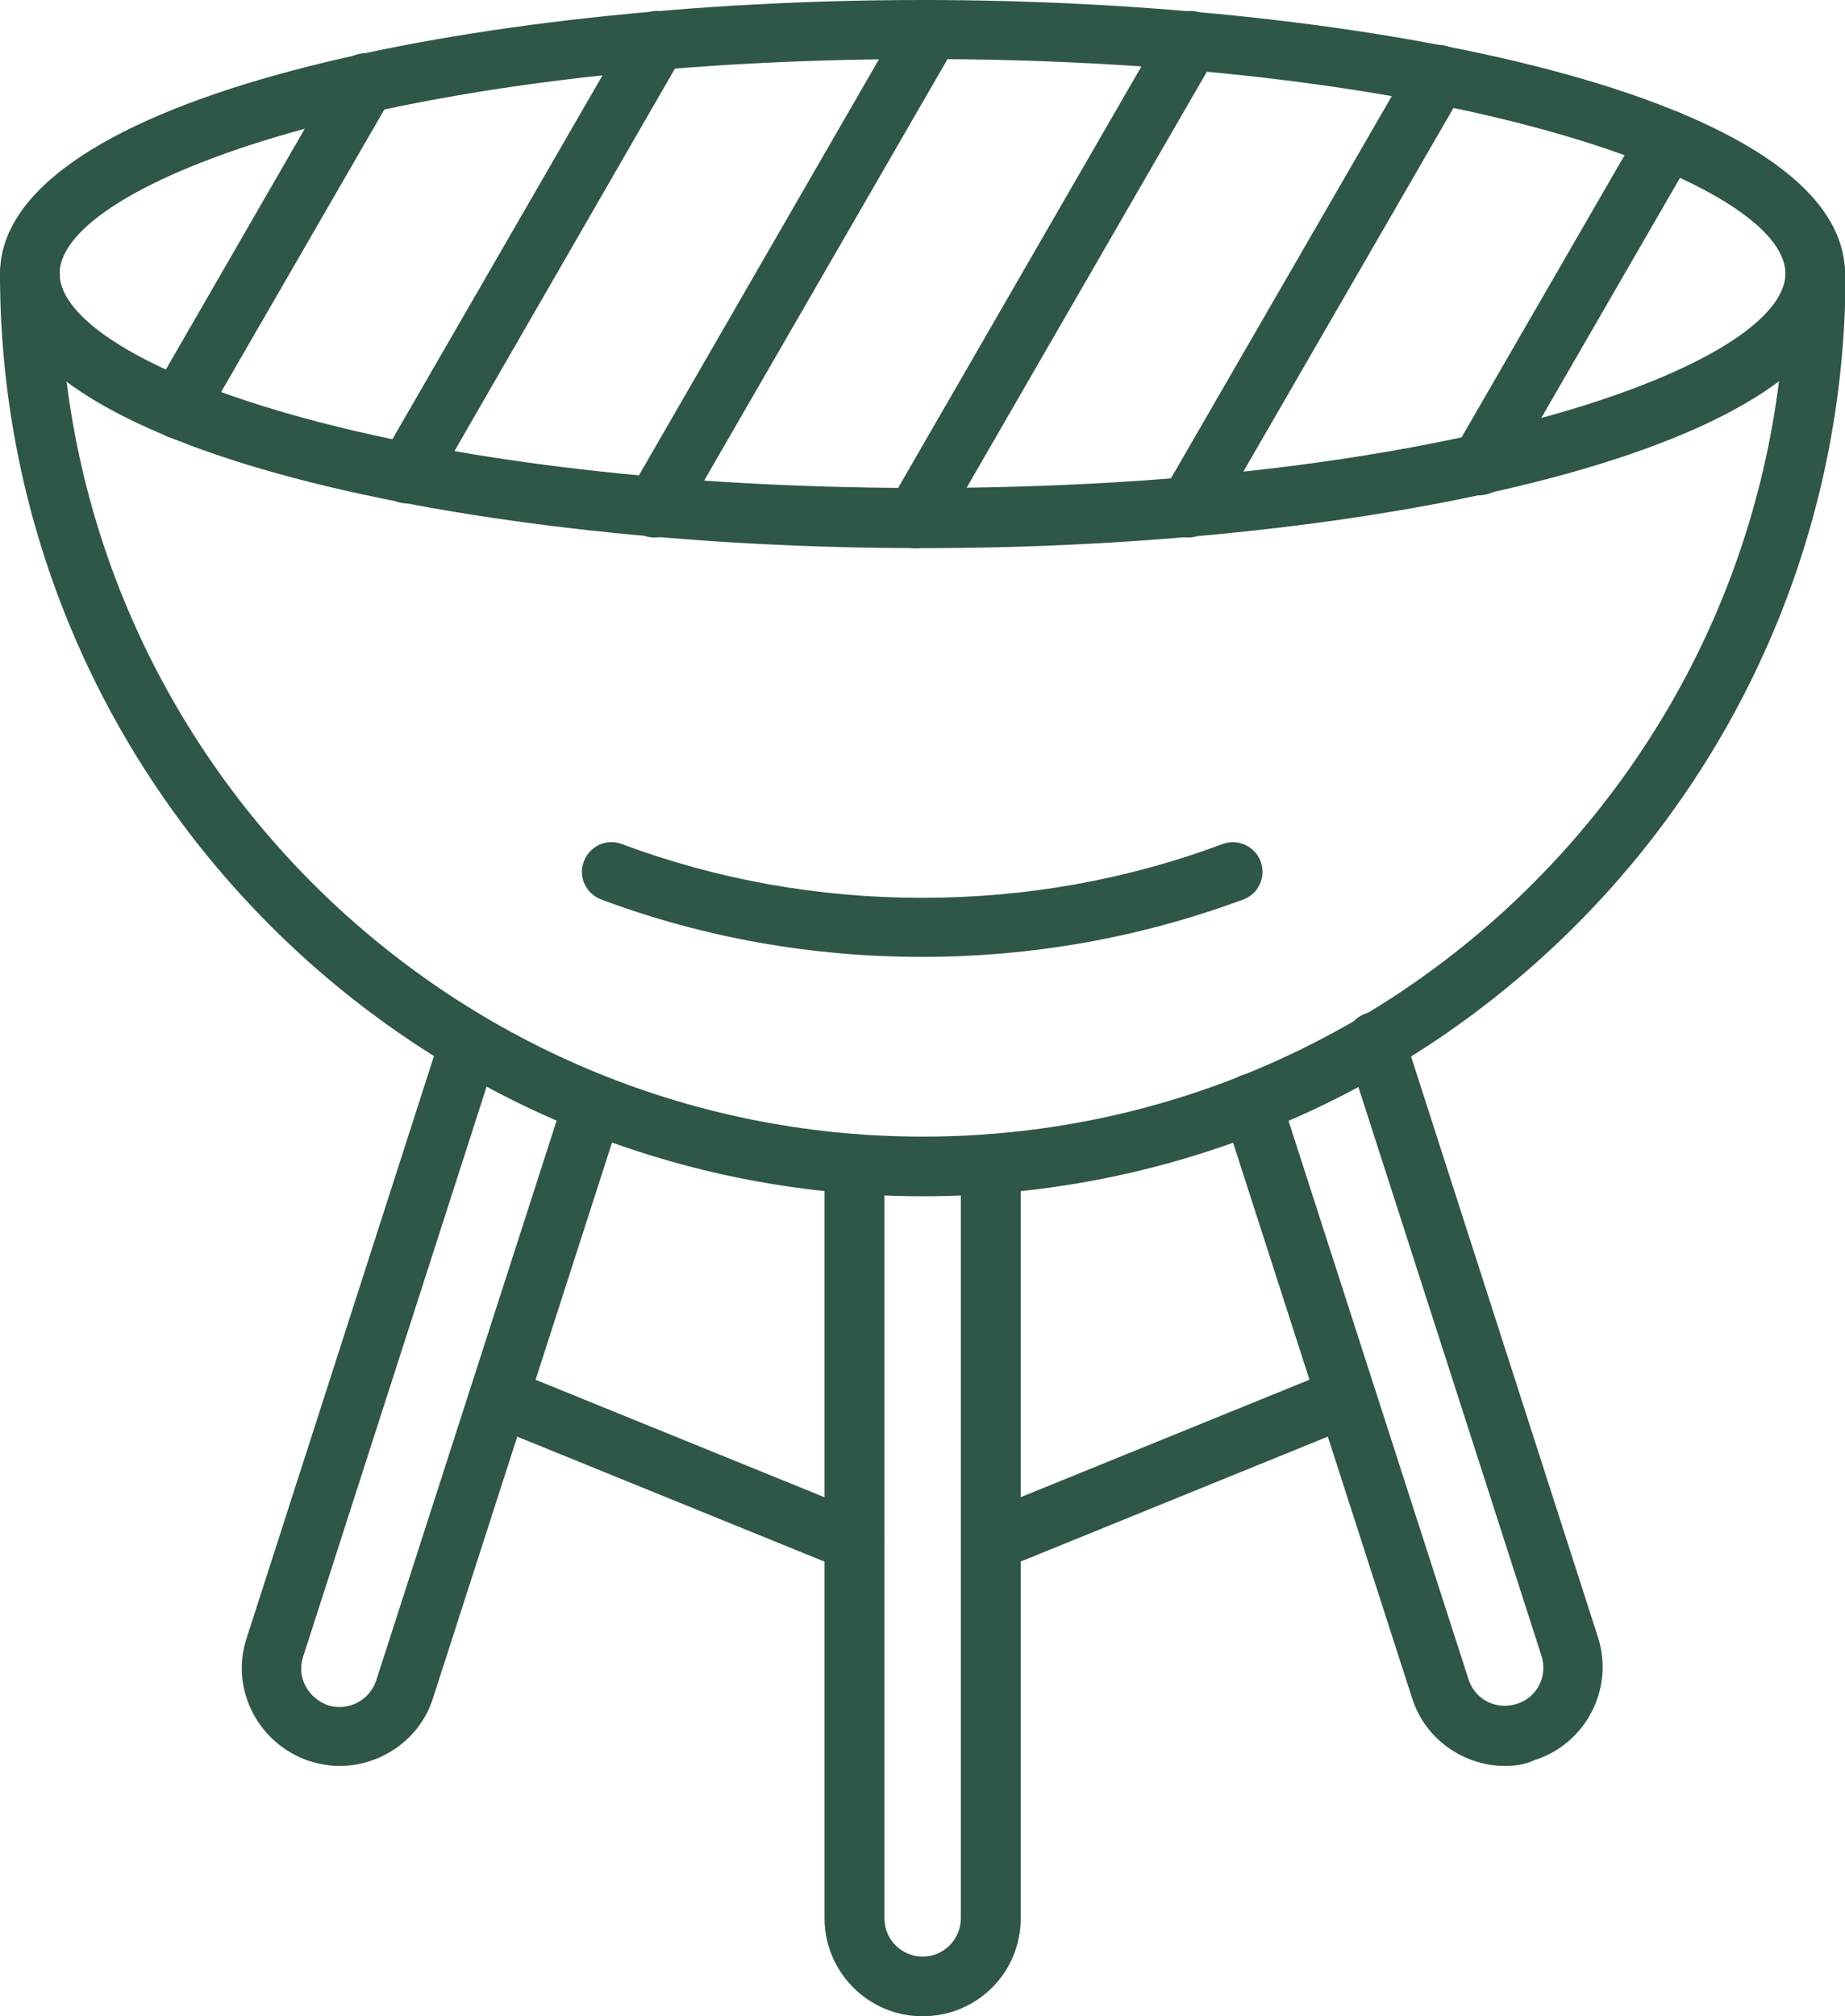
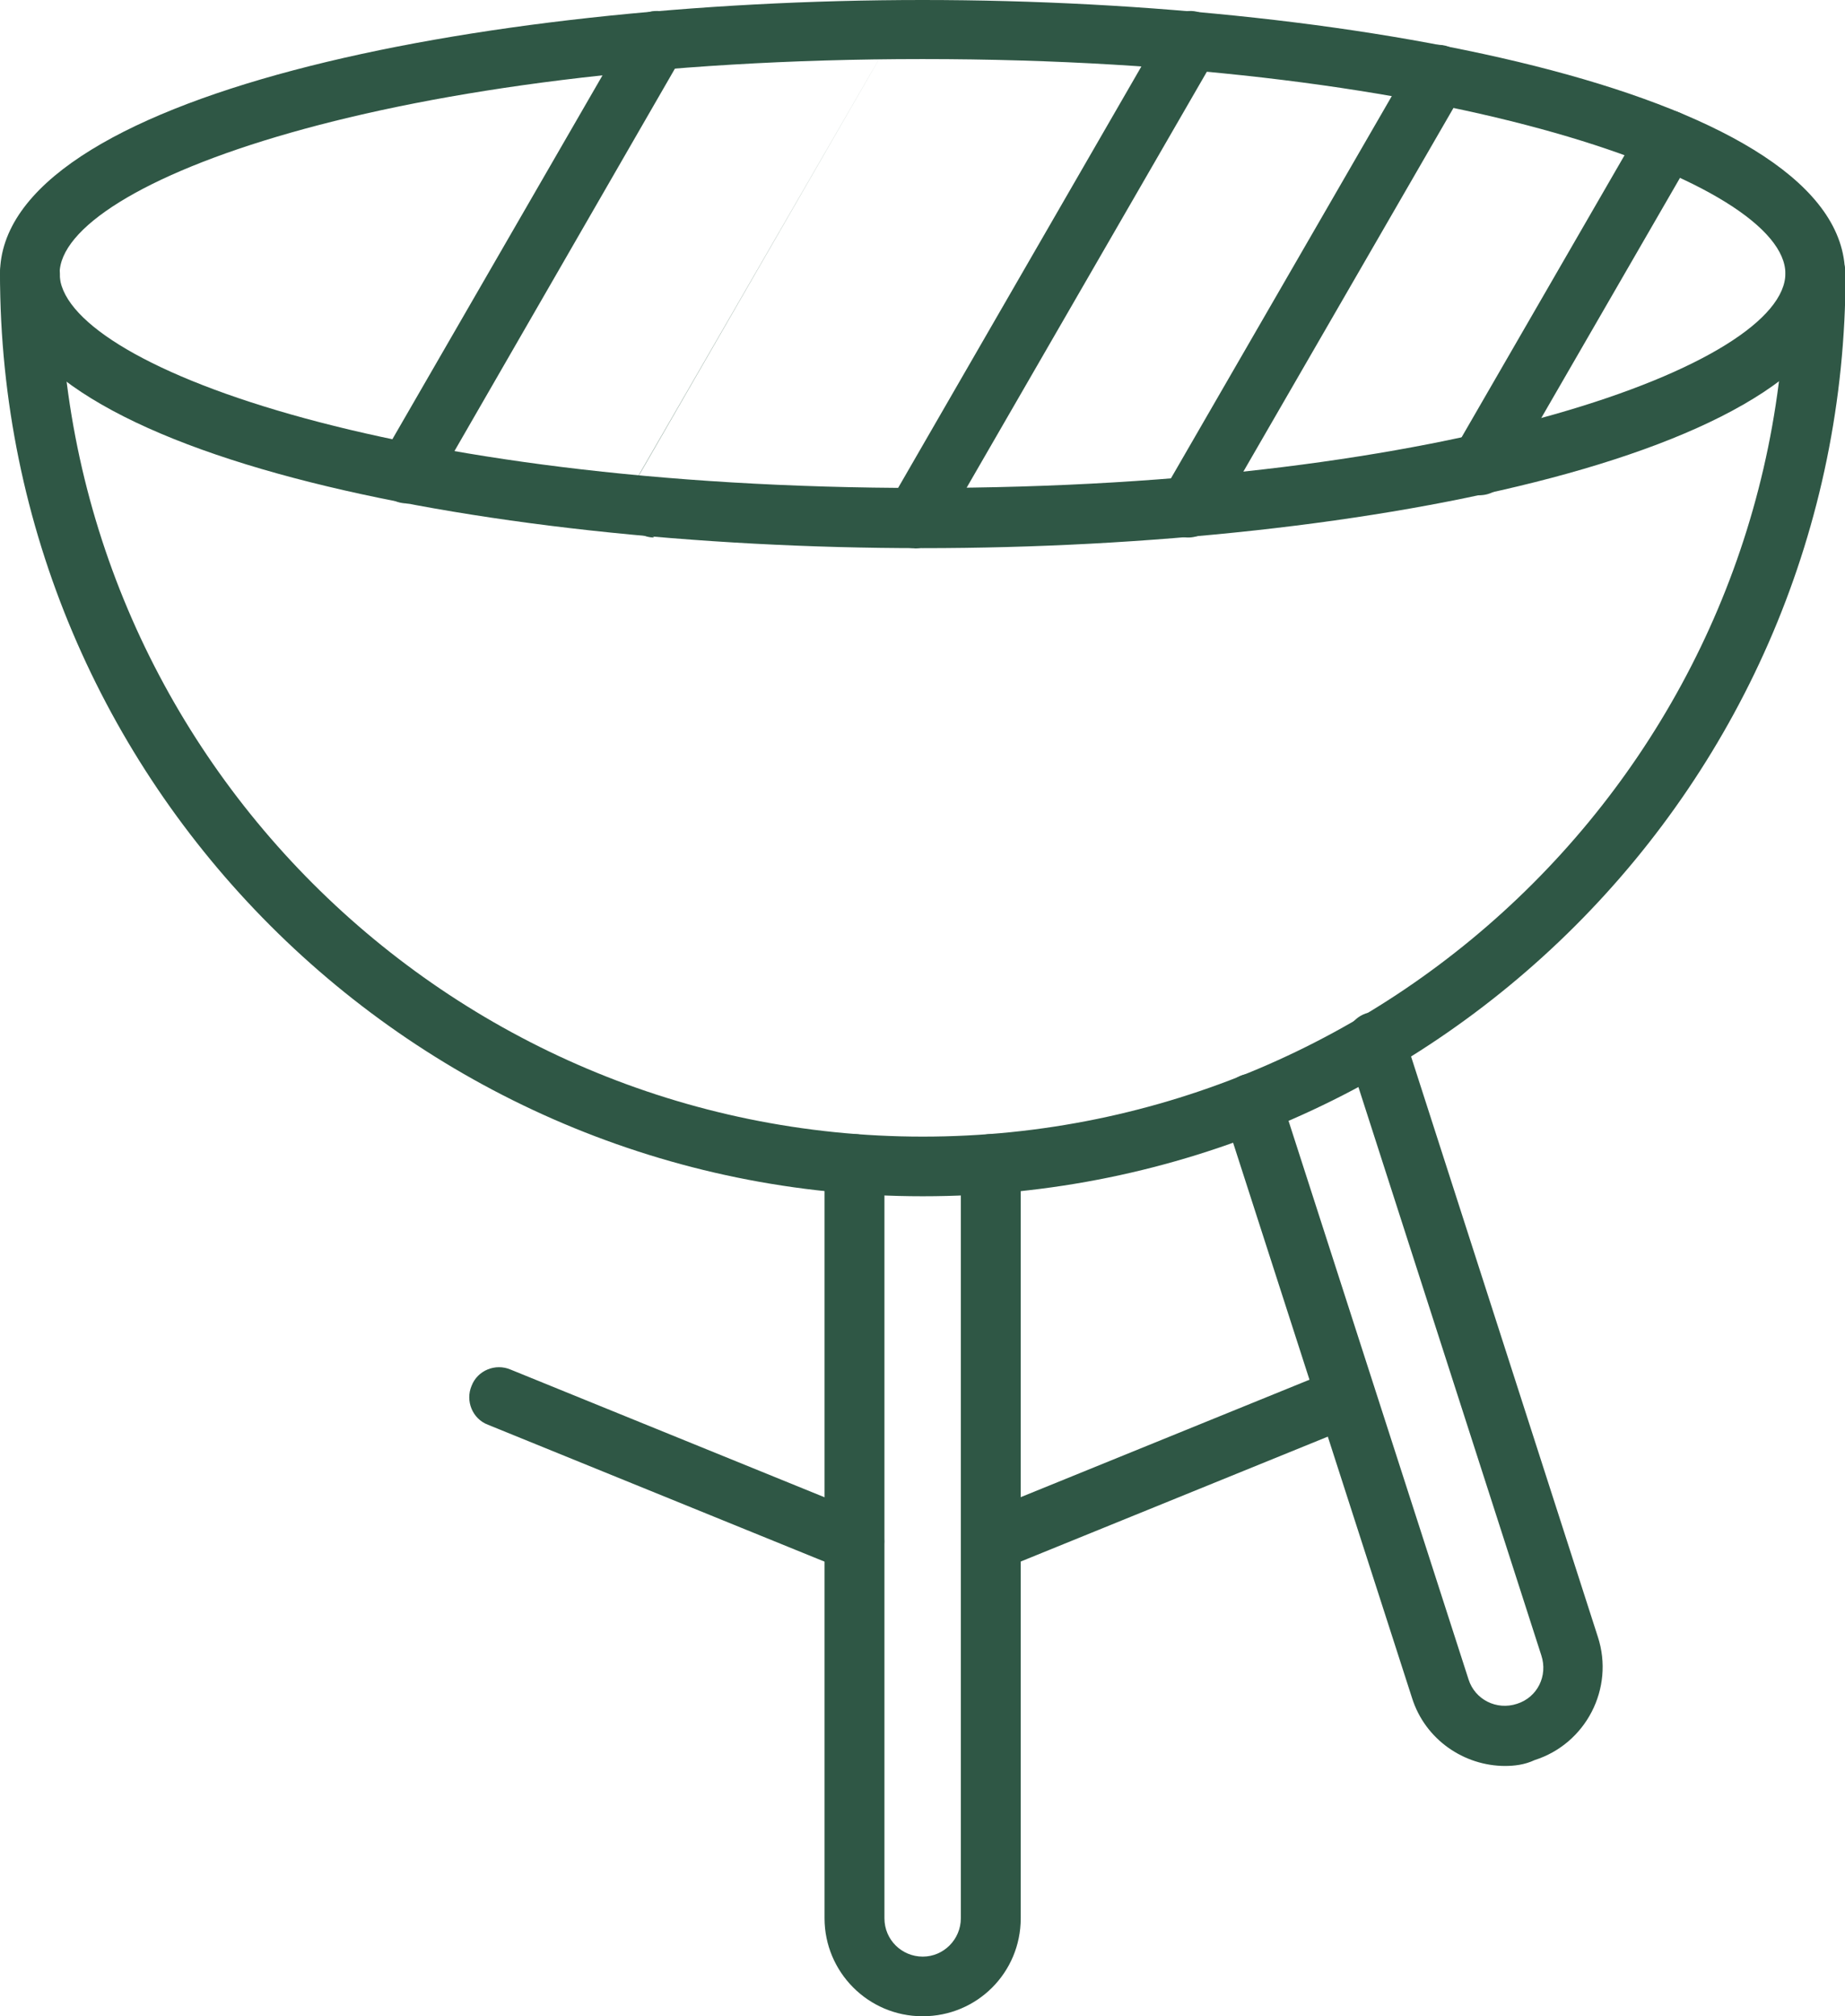
<svg xmlns="http://www.w3.org/2000/svg" id="Layer_2" data-name="Layer 2" viewBox="0 0 65.92 72.02">
  <g id="Layer_1-2" data-name="Layer 1">
    <path d="m32.96,42.73C14.78,42.73,0,27.95,0,9.77c0-.6.47-1.07,1.07-1.07s1.07.47,1.07,1.07c0,17,13.82,30.83,30.83,30.83s30.83-13.82,30.83-30.83c0-.6.47-1.07,1.07-1.07s1.07.47,1.07,1.07c0,18.2-14.78,32.96-32.96,32.96" style="fill: #2f5745;" />
-     <path d="m12.14,63.08c-.36,0-.7-.06-1.07-.17-1.83-.6-2.86-2.56-2.26-4.39l6.95-21.59c.17-.55.79-.87,1.34-.68.55.17.87.79.68,1.34l-6.95,21.59c-.11.34-.09.73.09,1.05.17.32.45.55.79.68.73.23,1.49-.17,1.73-.88l6.74-20.91c.17-.55.79-.88,1.34-.68.55.17.87.79.68,1.34l-6.74,20.91c-.47,1.45-1.86,2.39-3.33,2.39" style="fill: #2f5745;" />
    <path d="m53.78,63.08c-1.47,0-2.86-.94-3.33-2.43l-6.74-20.91c-.17-.55.13-1.15.68-1.34.55-.17,1.15.13,1.34.68l6.74,20.91c.23.72,1,1.11,1.73.87.73-.23,1.11-1,.87-1.73l-6.95-21.59c-.17-.55.13-1.15.68-1.34.55-.17,1.15.13,1.34.68l6.95,21.59c.6,1.84-.43,3.82-2.26,4.4-.36.17-.73.21-1.07.21" style="fill: #2f5745;" />
    <path d="m32.96,72.02c-1.94,0-3.5-1.58-3.5-3.5v-26.94c0-.6.47-1.07,1.07-1.07s1.07.47,1.07,1.07v26.94c0,.77.62,1.37,1.37,1.37s1.36-.62,1.36-1.37v-26.94c0-.6.47-1.07,1.07-1.07s1.07.47,1.07,1.07v26.94c0,1.94-1.56,3.5-3.5,3.5" style="fill: #2f5745;" />
    <path d="m32.96,2.11C13.87,2.11,2.13,6.57,2.13,9.77s11.73,7.66,30.83,7.66,30.83-4.46,30.83-7.66-11.73-7.66-30.83-7.66m0,17.47C16.98,19.58,0,16.15,0,9.79S16.98,0,32.96,0s32.96,3.43,32.96,9.79-16.98,9.79-32.96,9.79" style="fill: #2f5745;" />
-     <path d="m6.34,15.66c-.17,0-.36-.04-.53-.15-.51-.3-.68-.94-.38-1.45L12.14,2.43c.3-.51.94-.68,1.45-.38.51.3.68.94.38,1.45l-6.72,11.63c-.19.34-.53.53-.92.53" style="fill: #2f5745;" />
    <path d="m14.53,17.98c-.17,0-.36-.04-.53-.15-.51-.3-.68-.94-.38-1.45L22.55.92c.3-.51.94-.68,1.45-.38.51.3.68.94.38,1.45l-8.92,15.47c-.19.34-.55.53-.94.53" style="fill: #2f5745;" />
-     <path d="m23.38,19.2c-.17,0-.36-.04-.53-.15-.51-.3-.68-.94-.38-1.45L32.32.53c.3-.51.94-.68,1.45-.38.51.3.68.94.38,1.45l-9.86,17.07c-.19.34-.55.53-.92.53" style="fill: #2f5745;" />
+     <path d="m23.38,19.2c-.17,0-.36-.04-.53-.15-.51-.3-.68-.94-.38-1.45L32.32.53l-9.86,17.07c-.19.34-.55.53-.92.53" style="fill: #2f5745;" />
    <path d="m32.68,19.58c-.17,0-.36-.04-.53-.15-.51-.3-.68-.94-.38-1.45L41.62.92c.3-.51.94-.68,1.45-.38.51.3.68.94.38,1.45l-9.86,17.07c-.19.34-.55.53-.92.53" style="fill: #2f5745;" />
    <path d="m42.45,19.2c-.17,0-.36-.04-.53-.15-.51-.3-.68-.94-.38-1.45l8.94-15.47c.3-.51.94-.68,1.45-.38.51.3.68.94.38,1.45l-8.94,15.47c-.19.34-.55.53-.92.53" style="fill: #2f5745;" />
    <path d="m52.86,17.69c-.17,0-.36-.04-.53-.15-.51-.3-.68-.94-.38-1.45l6.72-11.63c.3-.51.94-.68,1.45-.38.51.3.68.94.38,1.45l-6.72,11.63c-.19.34-.55.53-.92.53" style="fill: #2f5745;" />
-     <path d="m32.96,34.18c-3.95,0-7.81-.68-11.48-2.05-.55-.21-.83-.81-.62-1.36.21-.55.81-.83,1.36-.62,3.43,1.28,7.04,1.92,10.73,1.92s7.3-.64,10.73-1.92c.55-.21,1.17.09,1.36.62.21.55-.08,1.17-.62,1.36-3.67,1.36-7.53,2.05-11.48,2.05" style="fill: #2f5745;" />
    <path d="m30.53,56.13c-.13,0-.28-.02-.41-.08l-12.69-5.16c-.55-.21-.81-.85-.58-1.39.21-.55.85-.81,1.39-.58l12.69,5.16c.55.21.81.85.58,1.39-.17.4-.58.66-.98.66" style="fill: #2f5745;" />
    <path d="m35.39,56.13c-.43,0-.81-.26-.98-.66-.21-.55.04-1.17.58-1.39l12.69-5.16c.55-.21,1.17.04,1.39.58.21.53-.04,1.17-.58,1.39l-12.69,5.16c-.13.04-.26.08-.4.08" style="fill: #2f5745;" />
  </g>
</svg>